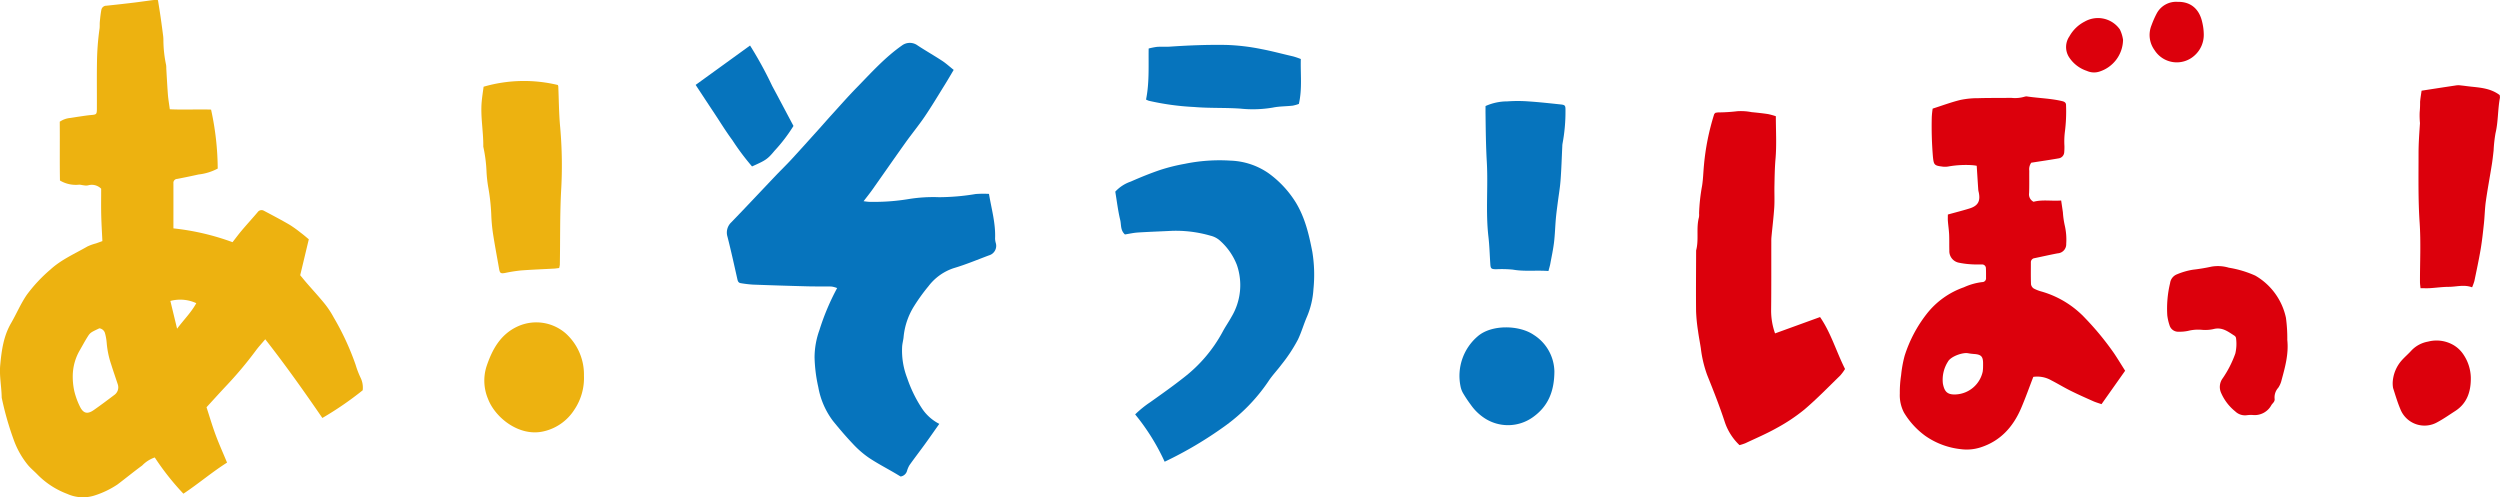
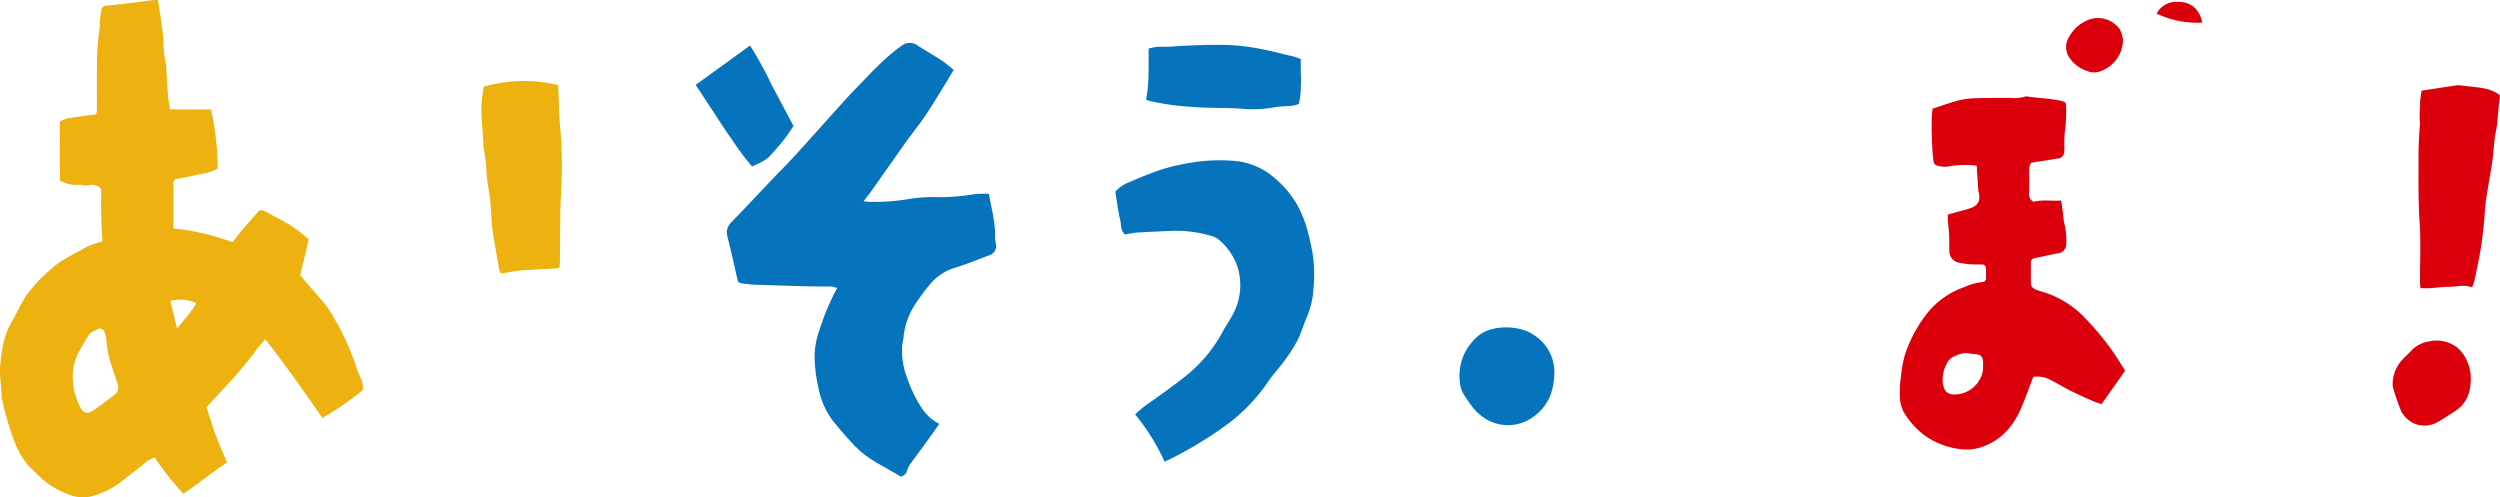
<svg xmlns="http://www.w3.org/2000/svg" width="525.311" height="104.512" viewBox="0 0 525.311 104.512">
  <defs>
    <style>.a{fill:#edb210;}.b{fill:#0674bd;}.c{fill:#dc000c;}</style>
  </defs>
  <g transform="translate(-26.744 -93.944)">
    <path class="a" d="M91.631,144.224l-1.807,7.553c.37.443.863,1.053,1.373,1.644,1.265,1.459,2.582,2.88,3.795,4.382a18.813,18.813,0,0,1,1.872,2.846,55.733,55.733,0,0,1,4.6,9.934,18.868,18.868,0,0,0,1.057,2.753,4.714,4.714,0,0,1,.434,2.616,69.293,69.293,0,0,1-8.475,5.818c-3.844-5.6-7.738-11.1-12-16.54-.723.865-1.43,1.619-2.033,2.446a81.342,81.342,0,0,1-6.318,7.5c-1.321,1.414-2.62,2.848-3.989,4.341.621,1.909,1.2,3.883,1.913,5.809s1.565,3.806,2.4,5.821c-3.225,2.042-6.033,4.459-9.17,6.534a54.49,54.49,0,0,1-6.019-7.614,6.651,6.651,0,0,0-2.638,1.683c-1.757,1.287-3.442,2.667-5.179,3.982a18.866,18.866,0,0,1-4.926,2.354,7.968,7.968,0,0,1-5.64-.361,17.271,17.271,0,0,1-6.394-4.2c-.623-.63-1.319-1.2-1.884-1.877a17.96,17.96,0,0,1-2.819-4.863,63.6,63.6,0,0,1-2.631-9.048,1.317,1.317,0,0,1-.052-.291c-.038-2.277-.524-4.535-.309-6.819.285-3.047.689-6.046,2.281-8.789,1.141-1.963,2.015-4.077,3.313-5.963a31.734,31.734,0,0,1,4.958-5.3c2.308-2.11,5.134-3.318,7.779-4.845a10.5,10.5,0,0,1,1.8-.644c.416-.145.829-.3,1.335-.481-.086-1.841-.2-3.655-.244-5.471-.043-1.839-.011-3.679-.011-5.536a2.779,2.779,0,0,0-2.744-.709,2.172,2.172,0,0,1-.863,0c-.341-.029-.68-.136-1.019-.14a6.494,6.494,0,0,1-4.034-.876c-.075-3.968,0-8.136-.045-12.35a4.66,4.66,0,0,1,2.18-.788c.632-.09,1.26-.2,1.893-.291.829-.117,1.656-.257,2.489-.327,1.152-.1,1.236-.136,1.242-1.342.014-3.284-.034-6.571.023-9.857a53.929,53.929,0,0,1,.531-6.927c.072-.49.014-1,.063-1.491.081-.833.165-1.667.323-2.487a1.066,1.066,0,0,1,1.059-.87q2.87-.295,5.733-.641c1.366-.165,2.728-.37,4.095-.542a9.06,9.06,0,0,1,1.005,0c.2,1.263.4,2.466.571,3.673.19,1.312.361,2.627.531,3.944a7.332,7.332,0,0,1,.043.892,25.666,25.666,0,0,0,.569,5.136,5.086,5.086,0,0,1,.038.745c.108,1.827.2,3.655.341,5.48.077.978.248,1.947.4,3.074,2.814.142,5.685-.018,8.667.068a59.307,59.307,0,0,1,1.4,12.391,11.188,11.188,0,0,1-4.057,1.247c-1.484.337-2.977.639-4.472.928a.813.813,0,0,0-.782.894c.007,3.131,0,6.263,0,9.5a51.651,51.651,0,0,1,12.423,2.9c.682-.87,1.294-1.705,1.963-2.494,1.086-1.283,2.227-2.525,3.313-3.81a.991.991,0,0,1,1.328-.291c1.793.944,3.587,1.893,5.342,2.909a24.4,24.4,0,0,1,2.405,1.719C90.522,143.278,91.04,143.736,91.631,144.224ZM47.623,162.93c-1.811.858-1.924.9-2.5,1.823-.551.874-1.037,1.791-1.554,2.688a10.894,10.894,0,0,0-1.538,5.468,14.093,14.093,0,0,0,.328,3.23,15.679,15.679,0,0,0,1.15,3.178c.723,1.507,1.592,1.726,2.934.791,1.5-1.046,2.961-2.146,4.42-3.248a1.952,1.952,0,0,0,.632-2.146c-.459-1.4-.951-2.792-1.389-4.2a18.876,18.876,0,0,1-.937-4.463,10.739,10.739,0,0,0-.346-2.035A1.422,1.422,0,0,0,47.623,162.93Zm16.332.086c1.389-1.875,2.972-3.415,4.034-5.369a8.069,8.069,0,0,0-5.446-.468Z" transform="translate(0 0)" />
    <path class="b" d="M149.441,129.669c.517,3.137,1.425,6.2,1.281,9.4a4.012,4.012,0,0,0,.165.978,2.078,2.078,0,0,1-1.437,2.534c-2.476.924-4.915,1.954-7.454,2.7a10.968,10.968,0,0,0-5.249,3.758,39.218,39.218,0,0,0-3.013,4.163,14.808,14.808,0,0,0-2.243,6.625c-.075.66-.264,1.31-.3,1.97a15.953,15.953,0,0,0,1.055,6.55,27.815,27.815,0,0,0,3.1,6.376A9.559,9.559,0,0,0,139,177.992c-1.03,1.457-2,2.855-3,4.235-1.073,1.479-2.191,2.932-3.25,4.42a4.956,4.956,0,0,0-.531,1.229,1.647,1.647,0,0,1-1.344,1.177c-.343-.2-.791-.477-1.245-.743-1.841-1.075-3.749-2.064-5.5-3.248a20.3,20.3,0,0,1-3.311-2.9c-1.468-1.545-2.85-3.167-4.181-4.816a16.589,16.589,0,0,1-3.061-7.067,31.674,31.674,0,0,1-.786-6.277,17.088,17.088,0,0,1,1.025-5.721,49.732,49.732,0,0,1,3.72-8.825,5.3,5.3,0,0,0-1.2-.325c-1.656-.038-3.313.007-4.971-.038q-5.773-.149-11.546-.364a24.442,24.442,0,0,1-2.521-.3c-.508-.072-.632-.418-.727-.84-.669-2.972-1.321-5.949-2.073-8.906a2.953,2.953,0,0,1,.822-3.067c3.155-3.262,6.25-6.573,9.378-9.859,1.044-1.1,2.141-2.148,3.164-3.259,2.006-2.175,3.978-4.377,5.956-6.573.854-.946,1.683-1.909,2.541-2.85,1.755-1.924,3.469-3.885,5.3-5.755,3.013-3.081,5.879-6.3,9.5-8.84a2.765,2.765,0,0,1,3.316.018c1.678,1.1,3.431,2.094,5.107,3.194.833.544,1.563,1.22,2.444,1.92-.664,1.111-1.254,2.134-1.877,3.137-1.387,2.227-2.728,4.479-4.2,6.654-1.281,1.89-2.753,3.67-4.081,5.534-2.331,3.266-4.612,6.561-6.927,9.834-.562.8-1.179,1.556-1.85,2.437.472.052.87.124,1.267.131a44.773,44.773,0,0,0,8.364-.612,32.224,32.224,0,0,1,6.2-.366,47.629,47.629,0,0,0,7.722-.666A21.077,21.077,0,0,1,149.441,129.669Z" transform="translate(85.112 5.018)" />
    <path class="c" d="M213.584,127.731c1.68-.465,3.128-.831,4.551-1.274,1.8-.558,2.335-1.561,1.933-3.422a3.725,3.725,0,0,1-.095-.488c-.111-1.658-.215-3.316-.325-5.059a8.273,8.273,0,0,0-1.211-.145,21.31,21.31,0,0,0-4.671.278,4.177,4.177,0,0,1-1.509.011c-1.552-.185-1.642-.445-1.807-2a76.618,76.618,0,0,1-.246-8.364,17.245,17.245,0,0,1,.187-1.793c2.008-.641,3.874-1.342,5.8-1.816a18.029,18.029,0,0,1,3.813-.377c2.3-.068,4.6-.034,6.9-.068a7.028,7.028,0,0,0,2.814-.246,1.306,1.306,0,0,1,.669-.023c2.41.346,4.858.391,7.239.964.519.126.818.359.791.894a33.374,33.374,0,0,1-.239,5.511,16.556,16.556,0,0,0-.1,3.02,13.28,13.28,0,0,1-.045,1.344,1.37,1.37,0,0,1-1.161,1.249c-1.857.325-3.722.594-5.76.913a2.33,2.33,0,0,0-.422,1.689c-.014,1.57.023,3.142-.036,4.709a1.732,1.732,0,0,0,.937,1.811c1.852-.495,3.749-.113,5.8-.267.126.87.251,1.674.364,2.478a17.784,17.784,0,0,0,.4,2.8,13.251,13.251,0,0,1,.3,3.824,1.91,1.91,0,0,1-1.8,2c-1.626.309-3.243.678-4.865,1.016a.864.864,0,0,0-.763.937c0,1.516-.032,3.031.029,4.542a1.3,1.3,0,0,0,.585.9,8.115,8.115,0,0,0,1.708.655,20.246,20.246,0,0,1,9.143,5.633,59.8,59.8,0,0,1,6.024,7.341c.8,1.2,1.549,2.433,2.317,3.648l-4.962,7.022c-.6-.212-1.186-.375-1.735-.619-1.574-.7-3.153-1.4-4.7-2.168-1.4-.693-2.731-1.509-4.118-2.22a5.917,5.917,0,0,0-3.781-.727c-.845,2.184-1.635,4.431-2.575,6.613-1.678,3.9-4.328,6.857-8.5,8.2a9.5,9.5,0,0,1-4.217.368,15.987,15.987,0,0,1-7.4-2.785,16.644,16.644,0,0,1-4.488-4.908,7.911,7.911,0,0,1-.867-4.023,23.328,23.328,0,0,1,.271-3.819,24.944,24.944,0,0,1,.741-4.079,28.037,28.037,0,0,1,4.651-8.82,17.058,17.058,0,0,1,7.81-5.577,12.82,12.82,0,0,1,3.831-1.086.792.792,0,0,0,.811-.879c0-.673.011-1.346-.025-2.017a.8.8,0,0,0-.883-.809c-.73-.011-1.461.023-2.186-.034a17.717,17.717,0,0,1-2.636-.341,2.475,2.475,0,0,1-1.981-2.557c-.036-1.12.009-2.245-.043-3.365-.043-.94-.187-1.872-.26-2.812C213.554,128.68,213.584,128.242,213.584,127.731Zm7.4,31.825c0-.33,0-.5,0-.666-.025-1.333-.431-1.739-1.814-1.85a11.208,11.208,0,0,1-1.317-.16c-1.184-.23-3.688.693-4.251,1.762a7.057,7.057,0,0,0-1.059,4.633c.316,1.61.874,2.351,2.715,2.259a6.089,6.089,0,0,0,5.649-4.8A7.652,7.652,0,0,0,220.981,159.556Z" transform="translate(222.453 11.291)" />
    <path class="b" d="M140.877,172.2a45.507,45.507,0,0,0-6.2-9.943,22.166,22.166,0,0,1,3.16-2.559c2.4-1.705,4.809-3.406,7.117-5.231a30.233,30.233,0,0,0,8.1-9.559c.574-1.08,1.283-2.085,1.87-3.158a12.952,12.952,0,0,0,1.12-10.916,13.175,13.175,0,0,0-3.618-5.154,4.56,4.56,0,0,0-1.911-.971,26.03,26.03,0,0,0-8.068-1.025c-2.4.122-4.8.2-7.187.352-.935.059-1.859.276-2.728.411-.983-.881-.754-2.046-.989-3.024-.468-1.929-.7-3.914-1.041-5.97a7.831,7.831,0,0,1,3.25-2.116c2.08-.919,4.194-1.775,6.349-2.5a39.04,39.04,0,0,1,4.983-1.229,36.326,36.326,0,0,1,9.647-.673,14.871,14.871,0,0,1,7.962,2.636,21.6,21.6,0,0,1,5.757,6.184c1.942,3.212,2.756,6.731,3.456,10.338a29.912,29.912,0,0,1,.235,7.849,17.512,17.512,0,0,1-1.36,5.787c-.687,1.572-1.147,3.228-1.893,4.791a32.383,32.383,0,0,1-3.476,5.279c-.894,1.206-1.958,2.295-2.769,3.551a37.309,37.309,0,0,1-9.179,9.407A81.353,81.353,0,0,1,140.877,172.2Z" transform="translate(130.59 18.763)" />
-     <path class="c" d="M201.136,151l9.455-3.433c2.3,3.341,3.395,7.219,5.249,10.909a9.605,9.605,0,0,1-1.012,1.376c-2.478,2.412-4.89,4.9-7.519,7.14a37.13,37.13,0,0,1-5.809,3.88c-2.125,1.2-4.389,2.159-6.6,3.205a10.069,10.069,0,0,1-1.235.4A11.869,11.869,0,0,1,190.6,169.7c-1.1-3.374-2.408-6.672-3.731-9.965a24.9,24.9,0,0,1-1.333-5.638c-.183-1.2-.427-2.392-.583-3.6a35.1,35.1,0,0,1-.411-4.14c-.045-4.262,0-8.522.009-12.784.612-2.286-.027-4.678.594-6.966a3.442,3.442,0,0,0,.027-.838,38.828,38.828,0,0,1,.63-5.78c.228-1.425.253-2.88.393-4.319a50.5,50.5,0,0,1,2.146-10.713c.032-.1.142-.169.267-.309.16-.023.377-.07.6-.081a35.053,35.053,0,0,0,4-.251,11.573,11.573,0,0,1,2.975.19c1.161.113,2.322.237,3.474.409a13.952,13.952,0,0,1,1.644.454c0,3.011.185,5.992-.066,8.933-.165,1.9-.19,3.783-.228,5.674-.032,1.513.056,3.033-.038,4.54-.136,2.1-.4,4.194-.594,6.293-.032.334-.027.671-.027,1.007-.009,4.766.018,9.532-.038,14.3A14.371,14.371,0,0,0,201.136,151Z" transform="translate(198.59 12.998)" />
    <path class="c" d="M263,144.336c-1.71-.628-3.289-.1-4.874-.1-1.33,0-2.661.2-3.991.278-.614.038-1.233.007-1.972.007-.041-.44-.113-.863-.115-1.287-.011-4.151.21-8.316-.07-12.448-.33-4.87-.228-9.73-.23-14.6,0-2.114.156-4.233.3-6.345a17.522,17.522,0,0,1-.065-2.288,19.926,19.926,0,0,0,.088-2.182c.07-.815.215-1.624.314-2.349,2.566-.4,4.967-.77,7.37-1.129a3.361,3.361,0,0,1,.838.016c.77.081,1.538.194,2.311.273,2.049.212,4.1.407,5.886,1.753a2.008,2.008,0,0,1,.056.6c-.468,2.453-.339,4.974-.926,7.417a29.924,29.924,0,0,0-.4,3.641c-.111.994-.219,1.988-.377,2.972-.409,2.566-.892,5.12-1.256,7.693-.217,1.54-.237,3.106-.4,4.655-.194,1.818-.388,3.641-.693,5.443-.377,2.232-.858,4.447-1.317,6.668A11.188,11.188,0,0,1,263,144.336Z" transform="translate(283.192 9.979)" />
    <path class="a" d="M87.873,140.779c-.407.047-.73.1-1.053.12-2.338.129-4.678.215-7.013.391a31.7,31.7,0,0,0-3.273.52c-.912.169-1.12.059-1.269-.788-.436-2.5-.913-5-1.3-7.51a35.1,35.1,0,0,1-.359-3.982,42.45,42.45,0,0,0-.644-5.78,26.755,26.755,0,0,1-.364-3.474,29.743,29.743,0,0,0-.655-4.937.688.688,0,0,1-.014-.167c.034-3.126-.614-6.229-.332-9.362.088-.992.246-1.979.4-3.128a30.407,30.407,0,0,1,15.605-.359,1.829,1.829,0,0,1,.086.278c.126,2.9.126,5.8.407,8.685a90.945,90.945,0,0,1,.181,13.4c-.262,5.143-.165,10.279-.262,15.418A4.962,4.962,0,0,1,87.873,140.779Z" transform="translate(56.365 9.484)" />
-     <path class="b" d="M178.168,139.065c-2.491-.2-4.987.145-7.492-.294a24.113,24.113,0,0,0-3.528-.079c-1.03-.025-1.136-.14-1.2-1.156-.126-1.888-.172-3.786-.391-5.665-.608-5.245-.043-10.512-.343-15.757-.192-3.35-.226-6.692-.267-10.042-.009-.553,0-1.107,0-1.671a11.186,11.186,0,0,1,4.581-.983,30.713,30.713,0,0,1,4.373,0c2.27.151,4.535.4,6.8.639.949.1,1.044.228,1.046,1.147a36.456,36.456,0,0,1-.628,7.128,3.732,3.732,0,0,0-.041.5c-.117,2.394-.185,4.791-.366,7.18-.12,1.595-.4,3.18-.6,4.77-.14,1.1-.294,2.2-.389,3.3-.147,1.665-.185,3.338-.386,4.994-.187,1.534-.522,3.051-.8,4.572C178.446,138.085,178.313,138.5,178.168,139.065Z" transform="translate(173.943 11.827)" />
-     <path class="c" d="M253.614,134.228c.309,2.891-.438,5.633-1.186,8.368a4.914,4.914,0,0,1-.714,1.671,3.015,3.015,0,0,0-.766,2.306c.086.612-.386.9-.655,1.3a4,4,0,0,1-3.668,2.137,6.62,6.62,0,0,0-1.511.025,2.941,2.941,0,0,1-2.446-.809,10.185,10.185,0,0,1-2.93-3.808,3.056,3.056,0,0,1,.328-3.176,22.565,22.565,0,0,0,2.627-5.17,8.949,8.949,0,0,0,.16-3.146.768.768,0,0,0-.3-.569c-1.3-.824-2.521-1.832-4.26-1.466a7.915,7.915,0,0,1-2.638.2,8.6,8.6,0,0,0-2.9.226,8.755,8.755,0,0,1-1.985.176,1.885,1.885,0,0,1-1.9-1.355,10.32,10.32,0,0,1-.474-2.1,22.943,22.943,0,0,1,.592-6.767,2.292,2.292,0,0,1,1.459-1.848,14.561,14.561,0,0,1,3.327-.96,39.773,39.773,0,0,0,3.928-.65,8,8,0,0,1,3.636.228,22.324,22.324,0,0,1,5.545,1.66,13.472,13.472,0,0,1,6.446,8.865A32.293,32.293,0,0,1,253.614,134.228Z" transform="translate(253.747 31.155)" />
    <path class="b" d="M133.36,109.614c.716-3.56.5-7.072.549-10.726a13.929,13.929,0,0,1,1.755-.348c.892-.065,1.793.014,2.688-.047,3.957-.269,7.917-.427,11.885-.359a43.9,43.9,0,0,1,7.417.883c2.232.42,4.409,1.025,6.616,1.525a16.443,16.443,0,0,1,1.613.549c-.093,3.169.318,6.236-.409,9.434a7.744,7.744,0,0,1-1.308.37c-1.38.156-2.794.124-4.142.4a25.042,25.042,0,0,1-6.844.221c-3.237-.224-6.485-.065-9.7-.341a54.36,54.36,0,0,1-9.532-1.306A5.215,5.215,0,0,1,133.36,109.614Z" transform="translate(134.195 5.252)" />
-     <path class="a" d="M92.741,135.152a11.921,11.921,0,0,1-2.017,7.128,10.366,10.366,0,0,1-6.5,4.562c-5.114,1.168-10.182-2.916-11.659-6.875a9.883,9.883,0,0,1-.325-6.695c1.2-3.607,2.941-6.864,6.681-8.536a9.417,9.417,0,0,1,9.979,1.507A11.634,11.634,0,0,1,92.741,135.152Z" transform="translate(56.706 37.748)" />
    <path class="b" d="M182.448,133.693c-.029,4.3-1.421,7.309-4.355,9.459a8.991,8.991,0,0,1-10.632.111,10.585,10.585,0,0,1-2.573-2.593,26.32,26.32,0,0,1-1.574-2.351,4.661,4.661,0,0,1-.594-1.549,10.921,10.921,0,0,1,3.623-10.5c2.918-2.521,8.75-2.367,11.763-.294A9.307,9.307,0,0,1,182.448,133.693Z" transform="translate(170.912 38.333)" />
    <path class="b" d="M91.459,106.453l11.436-8.274a81.674,81.674,0,0,1,4.651,8.5c1.509,2.792,2.981,5.6,4.472,8.4a33.821,33.821,0,0,1-4,5.236c-1.5,1.83-1.981,2.042-4.707,3.271a50.931,50.931,0,0,1-4.145-5.538c-1.351-1.825-2.53-3.754-3.779-5.642C94.108,110.482,92.841,108.551,91.459,106.453Z" transform="translate(81.455 5.33)" />
    <path class="c" d="M249.338,134.354a7.57,7.57,0,0,1,1.931-4.612c.637-.707,1.371-1.326,2.006-2.035a6.3,6.3,0,0,1,3.483-1.861,7.071,7.071,0,0,1,5.41.761,6.417,6.417,0,0,1,2.114,2.08,8.983,8.983,0,0,1,1.466,4.712c.043,2.812-.716,5.391-3.3,7.043-1.215.779-2.4,1.619-3.668,2.3a5.453,5.453,0,0,1-7.858-2.769c-.6-1.421-1.034-2.914-1.509-4.386A5.787,5.787,0,0,1,249.338,134.354Z" transform="translate(280.174 39.881)" />
-     <path class="c" d="M232.6,94.117c3.006-.065,4.664,1.771,5.2,4.364a11.161,11.161,0,0,1,.3,2.295,5.8,5.8,0,0,1-1.922,4.6,5.534,5.534,0,0,1-8.414-1.111,5.392,5.392,0,0,1-.637-5.238A20.084,20.084,0,0,1,228.2,96.59,4.617,4.617,0,0,1,232.6,94.117Z" transform="translate(251.705 0.215)" />
+     <path class="c" d="M232.6,94.117c3.006-.065,4.664,1.771,5.2,4.364A20.084,20.084,0,0,1,228.2,96.59,4.617,4.617,0,0,1,232.6,94.117Z" transform="translate(251.705 0.215)" />
    <path class="c" d="M230.921,100.169a7.115,7.115,0,0,1-5.008,6.7,3.641,3.641,0,0,1-2.6-.163,7.083,7.083,0,0,1-3.826-3.02,3.962,3.962,0,0,1,.172-4.246,7.647,7.647,0,0,1,3.205-3.094A5.619,5.619,0,0,1,230.252,98,7.374,7.374,0,0,1,230.921,100.169Z" transform="translate(241.927 2.132)" />
  </g>
</svg>